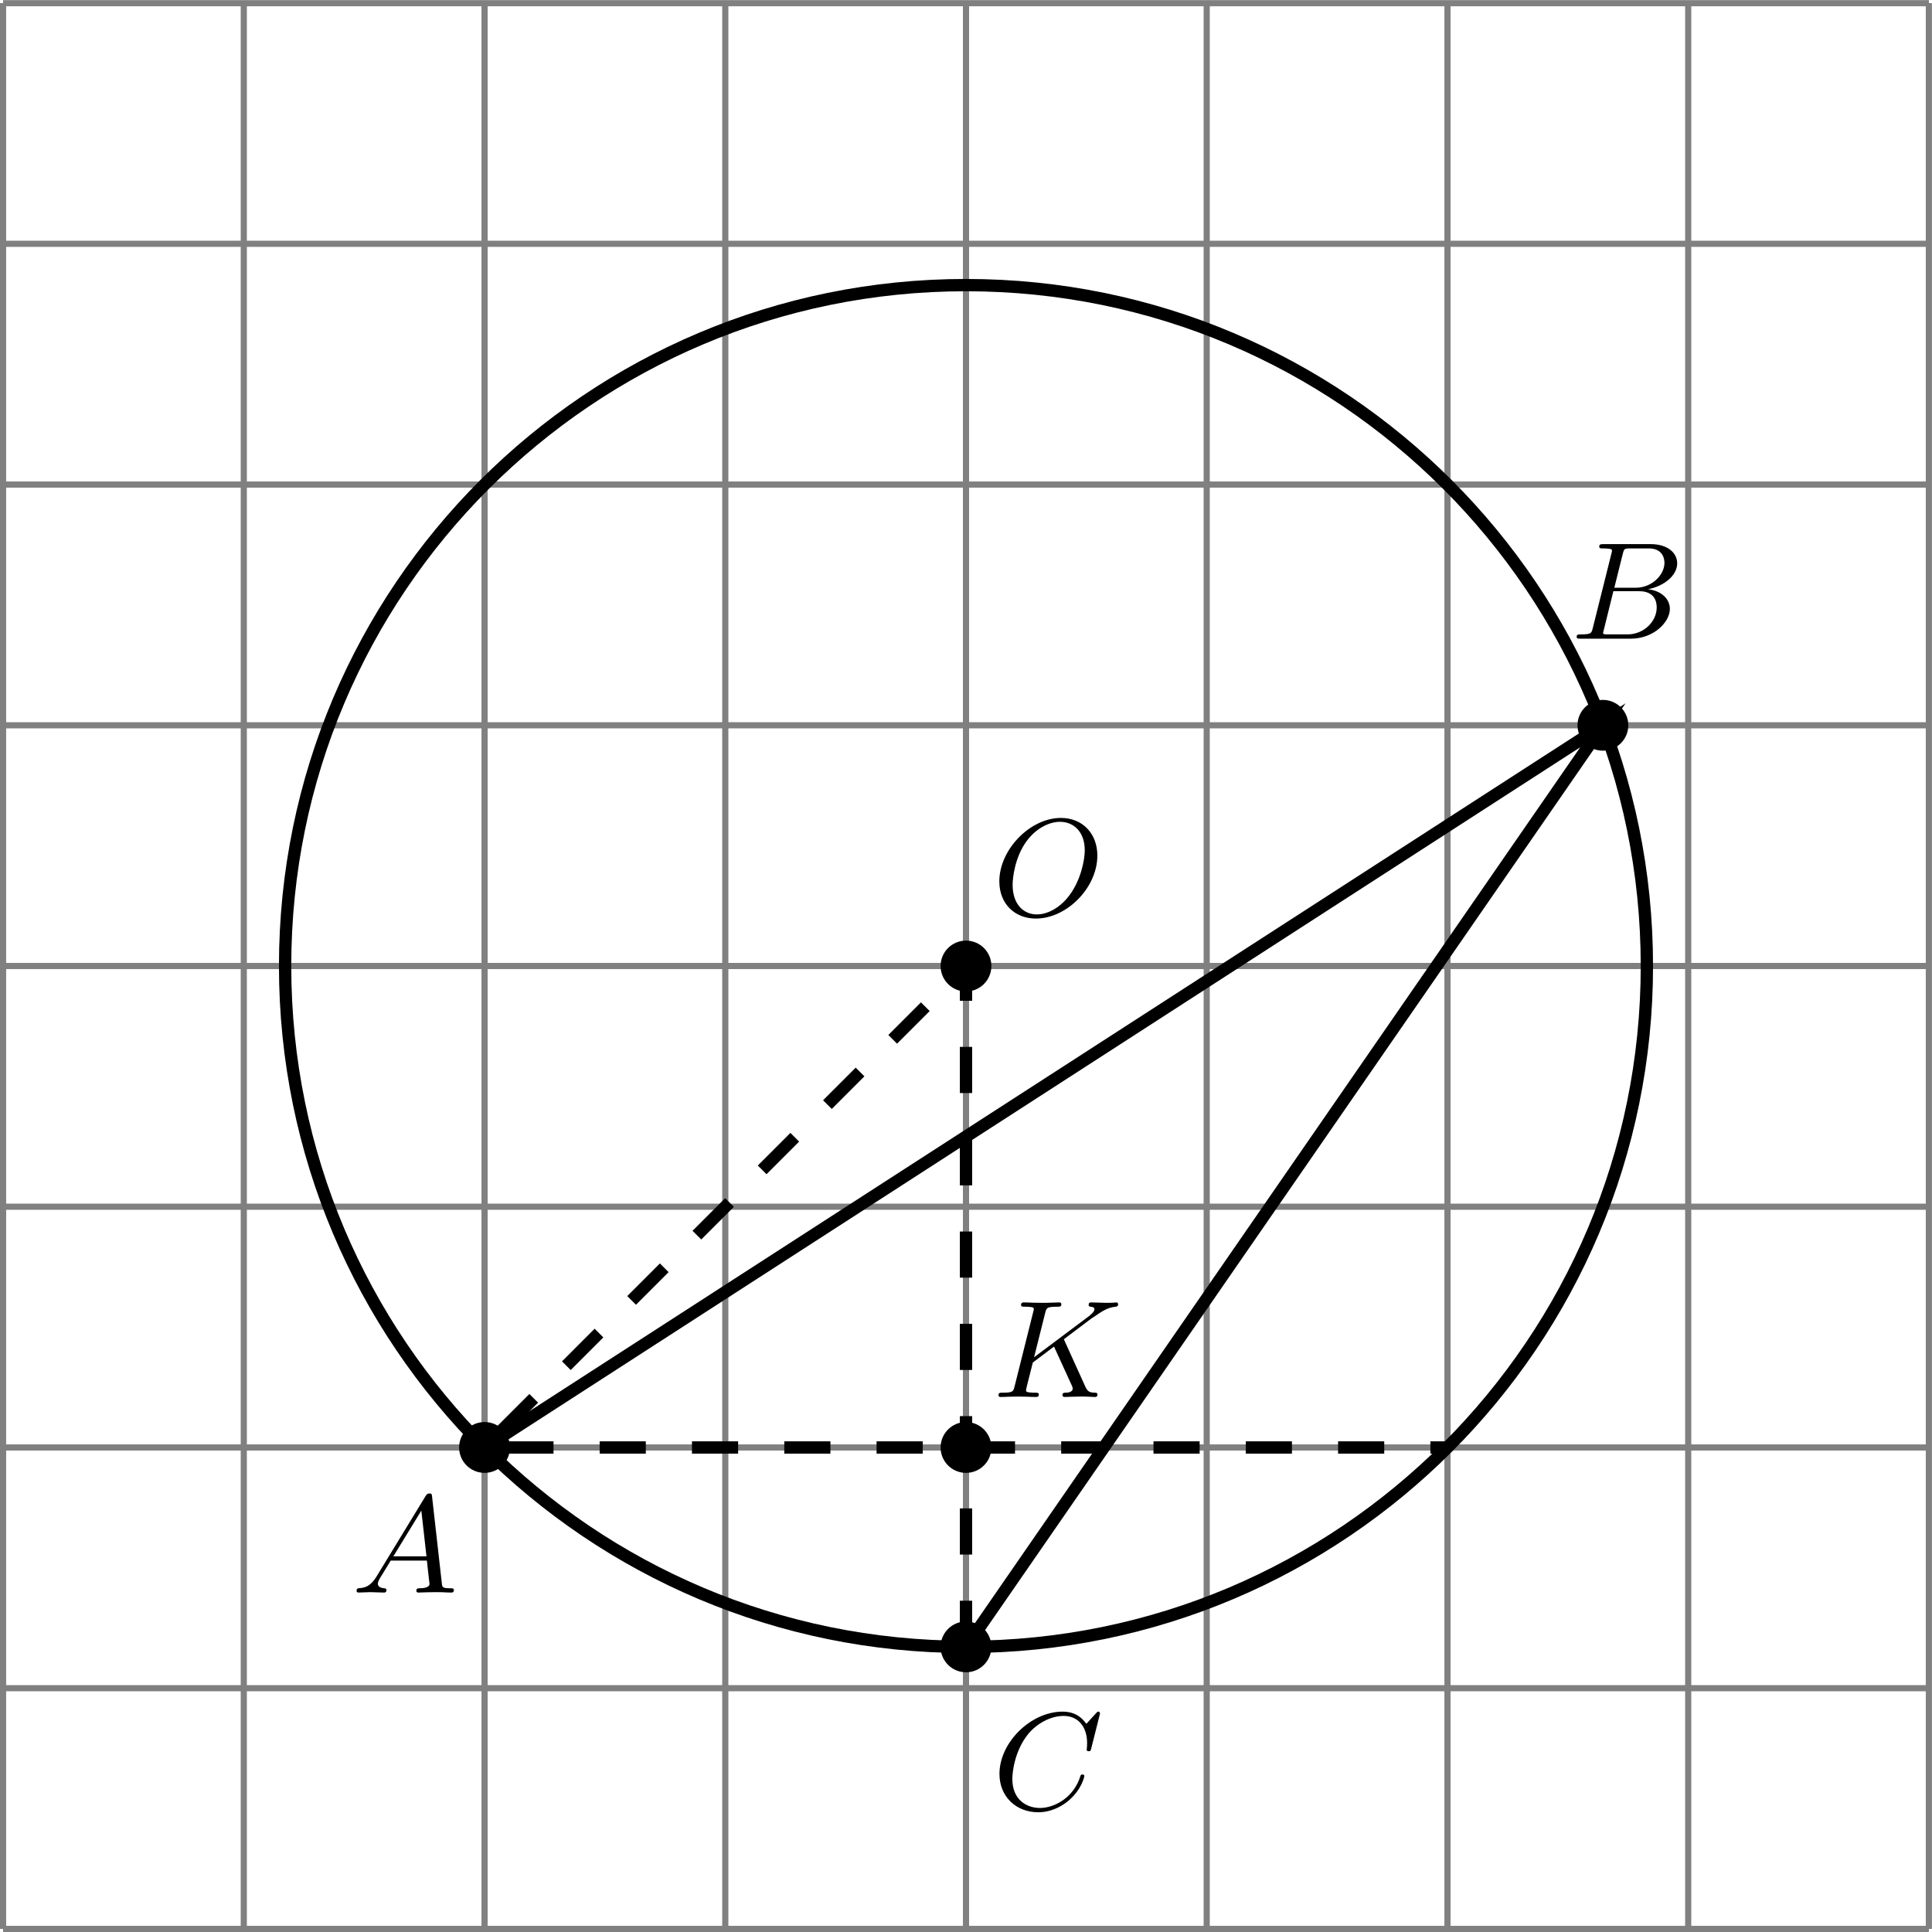
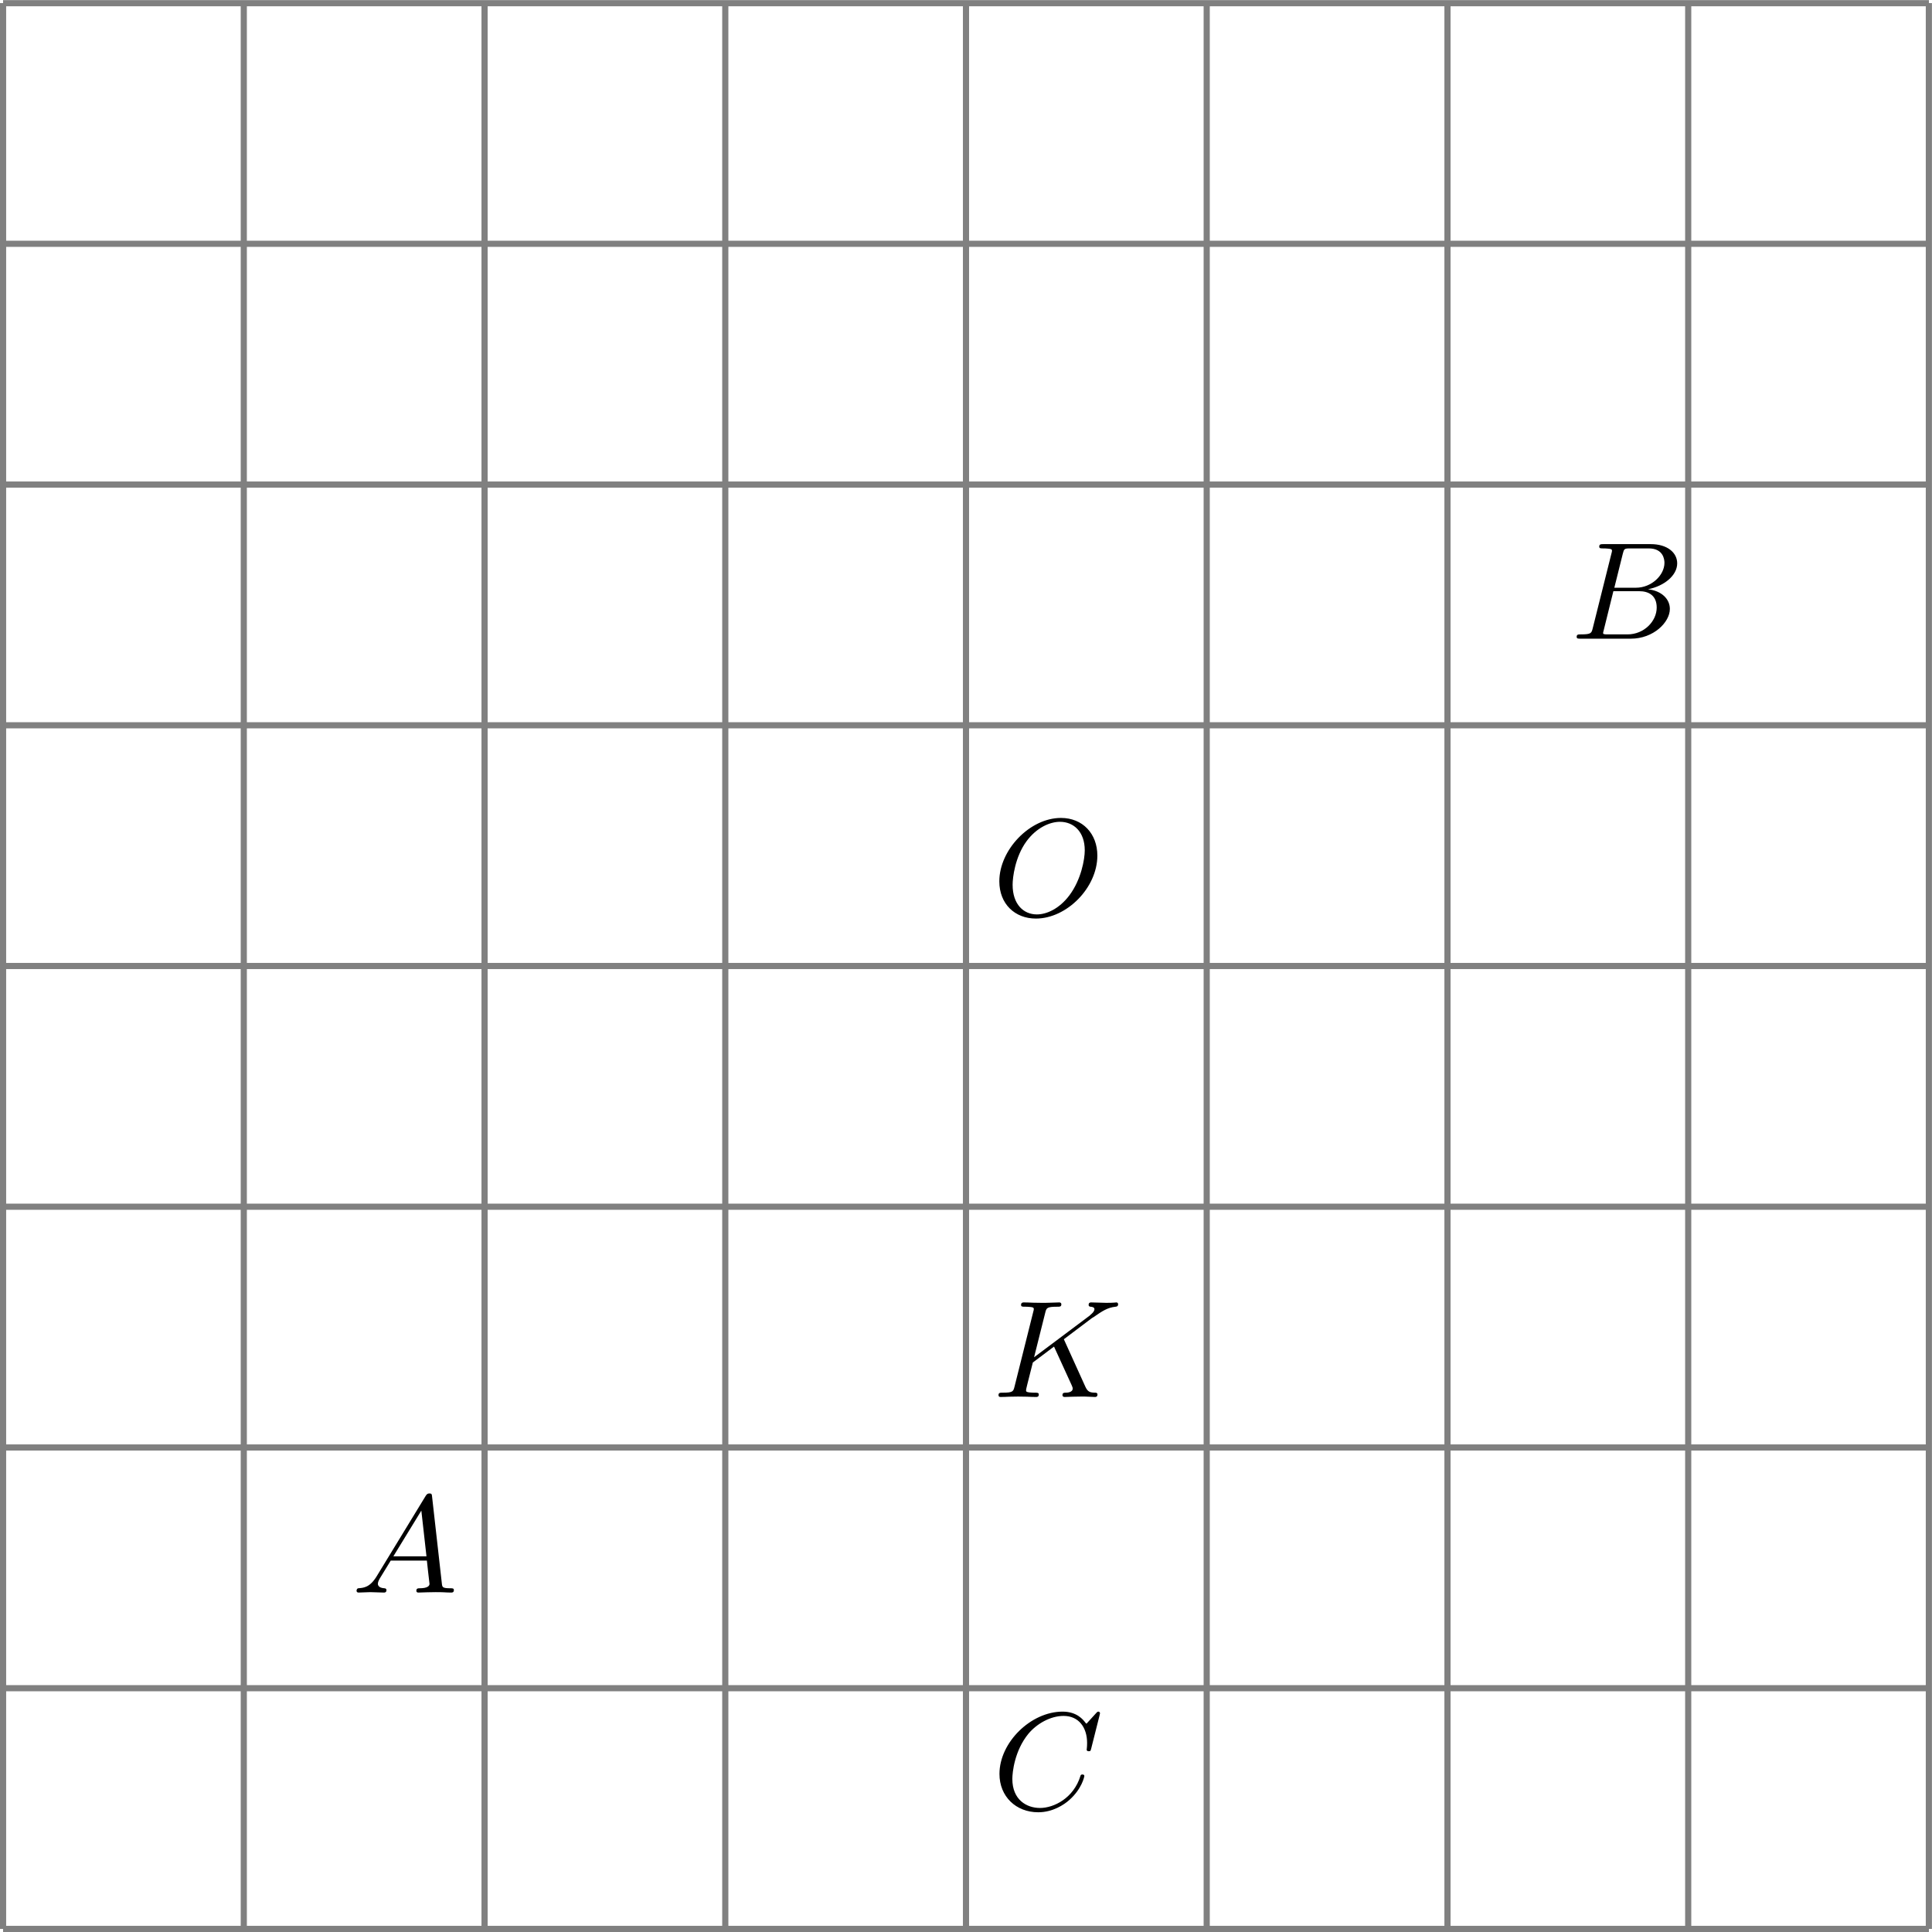
<svg xmlns="http://www.w3.org/2000/svg" xmlns:xlink="http://www.w3.org/1999/xlink" version="1.1" width="250.251pt" height="250.251pt" viewBox="-0 246.57 250.251 250.251">
  <defs>
    <clipPath id="clip1">
-       <path d="M.199 248.211V123.484H124.926V248.211ZM124.926 123.484" />
-     </clipPath>
+       </clipPath>
    <path id="g2-65" d="M1.632-1.049C1.193-.332 .798-.305 .439-.278C.377-.269 .332-.197 .332-.117C.332-.063 .368 0 .457 0C.628 0 1.049-.027 1.219-.027C1.417-.027 1.901 0 2.098 0C2.152 0 2.268 0 2.268-.161C2.268-.269 2.161-.278 2.134-.278C2.053-.287 1.713-.305 1.713-.574C1.713-.699 1.811-.87 1.838-.915L2.546-2.071H4.887C4.914-1.865 4.94-1.56 4.967-1.336C5.003-.986 5.057-.592 5.057-.565C5.057-.43 4.932-.278 4.411-.278C4.322-.278 4.205-.278 4.205-.117C4.205-.018 4.277 0 4.34 0C4.51 0 4.725-.018 4.905-.018S5.299-.027 5.443-.027C5.738-.027 5.756-.027 5.972-.018C6.115-.009 6.321 0 6.465 0C6.519 0 6.635 0 6.635-.161C6.635-.278 6.536-.278 6.429-.278C5.891-.278 5.882-.341 5.855-.601L5.227-6.178C5.209-6.375 5.2-6.42 5.048-6.42C4.923-6.42 4.869-6.357 4.797-6.241L1.632-1.049ZM2.717-2.349L4.528-5.308L4.86-2.349H2.717Z" />
    <path id="g2-66" d="M1.462-.681C1.381-.359 1.363-.278 .69-.278C.52-.278 .421-.278 .421-.117C.421 0 .511 0 .672 0H3.936C5.389 0 6.456-1.058 6.456-1.928C6.456-2.564 5.927-3.102 5.039-3.201C6.061-3.398 6.931-4.08 6.931-4.878C6.931-5.577 6.285-6.124 5.218-6.124H2.152C1.991-6.124 1.883-6.124 1.883-5.963C1.883-5.846 1.964-5.846 2.152-5.846C2.188-5.846 2.349-5.846 2.493-5.828C2.645-5.81 2.708-5.792 2.708-5.694C2.708-5.649 2.699-5.613 2.672-5.514L1.462-.681ZM2.86-3.3L3.407-5.496C3.488-5.819 3.506-5.846 3.882-5.846H5.093C6.025-5.846 6.106-5.138 6.106-4.914C6.106-4.116 5.272-3.3 4.259-3.3H2.86ZM2.43-.278C2.304-.278 2.286-.278 2.251-.287C2.161-.296 2.134-.305 2.134-.368C2.134-.395 2.134-.412 2.179-.574L2.798-3.075H4.483C5.039-3.075 5.604-2.833 5.604-2.017C5.604-1.13 4.788-.278 3.712-.278H2.43Z" />
    <path id="g2-67" d="M6.94-6.079C6.967-6.187 6.967-6.205 6.967-6.223C6.967-6.232 6.958-6.321 6.859-6.321C6.805-6.321 6.779-6.294 6.716-6.223L6.169-5.622C6.133-5.577 6.097-5.541 6.088-5.541S6.07-5.55 6.016-5.613C5.882-5.792 5.478-6.321 4.546-6.321C2.493-6.321 .457-4.331 .457-2.286C.457-.825 1.524 .197 2.968 .197C3.9 .197 4.636-.287 4.985-.601C5.801-1.327 5.954-2.116 5.954-2.152S5.936-2.251 5.828-2.251C5.73-2.251 5.712-2.197 5.703-2.161C5.263-.717 3.981-.081 3.084-.081C2.215-.081 1.291-.61 1.291-1.964C1.291-2.367 1.426-3.784 2.331-4.887C2.869-5.532 3.748-6.043 4.609-6.043C5.604-6.043 6.133-5.281 6.133-4.295C6.133-3.99 6.106-3.927 6.106-3.856C6.106-3.757 6.214-3.757 6.241-3.757C6.357-3.757 6.357-3.775 6.402-3.945L6.94-6.079Z" />
    <path id="g2-75" d="M4.627-3.739L6.447-5.111L6.554-5.174C7.11-5.559 7.451-5.792 7.98-5.846C8.043-5.855 8.141-5.864 8.141-6.007C8.141-6.052 8.115-6.124 8.034-6.124C7.962-6.124 7.908-6.097 7.37-6.097C7.048-6.097 6.716-6.124 6.402-6.124C6.348-6.124 6.232-6.124 6.232-5.963C6.232-5.855 6.33-5.846 6.357-5.846C6.429-5.837 6.608-5.828 6.608-5.685C6.608-5.613 6.554-5.496 6.429-5.389C6.393-5.353 6.384-5.344 6.357-5.326C6.33-5.29 6.312-5.281 6.267-5.245L2.699-2.573L3.416-5.434C3.497-5.774 3.524-5.846 4.223-5.846C4.367-5.846 4.465-5.846 4.465-6.007C4.465-6.088 4.402-6.124 4.331-6.124C4.16-6.124 3.945-6.106 3.766-6.106C3.578-6.097 3.371-6.097 3.192-6.097C2.905-6.097 2.887-6.097 2.618-6.106C2.439-6.115 2.206-6.124 2.035-6.124C1.982-6.124 1.856-6.124 1.856-5.963C1.856-5.846 1.937-5.846 2.125-5.846C2.161-5.846 2.322-5.846 2.466-5.828C2.618-5.81 2.681-5.792 2.681-5.694C2.681-5.649 2.672-5.613 2.645-5.514L1.435-.681C1.354-.359 1.336-.278 .664-.278C.493-.278 .395-.278 .395-.117C.395-.018 .466 0 .529 0C.699 0 .924-.009 1.094-.018C1.363-.027 1.381-.027 1.668-.027S1.973-.027 2.242-.018C2.421-.009 2.654 0 2.824 0C2.887 0 3.004 0 3.004-.161C3.004-.278 2.914-.278 2.726-.278C2.69-.278 2.529-.278 2.385-.296C2.188-.323 2.179-.359 2.179-.439C2.179-.511 2.26-.816 2.618-2.233L3.99-3.264L5.138-.753C5.183-.637 5.2-.61 5.2-.547C5.2-.287 4.824-.278 4.752-.278C4.645-.278 4.537-.278 4.537-.117C4.537-.027 4.618 0 4.68 0C4.851 0 5.03-.018 5.2-.018C5.38-.018 5.568-.027 5.747-.027C5.9-.027 6.142-.027 6.205-.018L6.644 0C6.68 0 6.805 0 6.805-.161C6.805-.278 6.698-.278 6.644-.278C6.33-.287 6.178-.323 6.025-.655L4.627-3.739Z" />
    <path id="g2-79" d="M6.797-3.882C6.797-5.299 5.846-6.321 4.438-6.321C2.43-6.321 .448-4.259 .448-2.215C.448-.744 1.462 .197 2.815 .197C4.815 .197 6.797-1.802 6.797-3.882ZM2.878-.072C2.017-.072 1.309-.726 1.309-1.991C1.309-2.457 1.462-3.784 2.206-4.806C2.851-5.685 3.712-6.07 4.376-6.07C5.254-6.07 5.981-5.434 5.981-4.223C5.981-3.64 5.747-2.331 4.994-1.318C4.322-.421 3.497-.072 2.878-.072Z" />
  </defs>
  <g id="page2" transform="matrix(2 0 0 2 0 0)">
    <path d="M.199 248.211H124.926M.199 232.621H124.926M.199 217.031H124.926M.199 201.438H124.926M.199 185.848H124.926M.199 170.258H124.926M.199 154.668H124.926M.199 139.074H124.926M.199 123.492H124.926M.199 248.211V123.484M15.789 248.211V123.484M31.383 248.211V123.484M46.973 248.211V123.484M62.563 248.211V123.484M78.152 248.211V123.484M93.746 248.211V123.484M109.336 248.211V123.484M124.922 248.211V123.484" stroke="#808080" fill="none" stroke-width=".399" />
    <path d="M106.66 185.848C106.66 161.492 86.918 141.75 62.563 141.75C38.207 141.75 18.465 161.492 18.465 185.848C18.465 210.203 38.207 229.945 62.563 229.945C86.918 229.945 106.66 210.203 106.66 185.848Z" stroke="#000" fill="none" stroke-width=".797" stroke-miterlimit="10" clip-path="url(#clip1)" />
    <g transform="matrix(1 0 0 1 22.561 -6.194)">
      <use x=".199" y="232.621" xlink:href="#g2-65" />
    </g>
    <g transform="matrix(1 0 0 1 64.074 7.838)">
      <use x=".199" y="232.621" xlink:href="#g2-67" />
    </g>
    <g transform="matrix(1 0 0 1 101.493 -67.972)">
      <use x=".199" y="232.621" xlink:href="#g2-66" />
    </g>
    <g transform="matrix(1 0 0 1 64.074 -50.042)">
      <use x=".199" y="232.621" xlink:href="#g2-79" />
    </g>
    <g transform="matrix(1 0 0 1 64.074 -18.861)">
      <use x=".199" y="232.621" xlink:href="#g2-75" />
    </g>
    <path d="M32.629 217.031C32.629 216.34 32.07 215.781 31.383 215.781C30.691 215.781 30.133 216.34 30.133 217.031C30.133 217.719 30.691 218.277 31.383 218.277C32.07 218.277 32.629 217.719 32.629 217.031Z" clip-path="url(#clip1)" />
    <path d="M32.629 217.031C32.629 216.34 32.07 215.781 31.383 215.781C30.691 215.781 30.133 216.34 30.133 217.031C30.133 217.719 30.691 218.277 31.383 218.277C32.07 218.277 32.629 217.719 32.629 217.031Z" stroke="#000" fill="none" stroke-width=".797" stroke-miterlimit="10" clip-path="url(#clip1)" />
    <path d="M63.809 229.945C63.809 229.258 63.25 228.699 62.563 228.699S61.316 229.258 61.316 229.945S61.875 231.191 62.563 231.191S63.809 230.633 63.809 229.945Z" clip-path="url(#clip1)" />
    <path d="M63.809 229.945C63.809 229.258 63.25 228.699 62.563 228.699S61.316 229.258 61.316 229.945S61.875 231.191 62.563 231.191S63.809 230.633 63.809 229.945Z" stroke="#000" fill="none" stroke-width=".797" stroke-miterlimit="10" clip-path="url(#clip1)" />
    <path d="M105.058 170.258C105.058 169.57 104.5 169.012 103.812 169.012C103.125 169.012 102.566 169.57 102.566 170.258S103.125 171.504 103.812 171.504C104.5 171.504 105.058 170.945 105.058 170.258Z" clip-path="url(#clip1)" />
    <path d="M105.058 170.258C105.058 169.57 104.5 169.012 103.812 169.012C103.125 169.012 102.566 169.57 102.566 170.258S103.125 171.504 103.812 171.504C104.5 171.504 105.058 170.945 105.058 170.258Z" stroke="#000" fill="none" stroke-width=".797" stroke-miterlimit="10" clip-path="url(#clip1)" />
    <path d="M63.809 185.848C63.809 185.16 63.25 184.602 62.563 184.602S61.316 185.16 61.316 185.848C61.316 186.539 61.875 187.098 62.563 187.098S63.809 186.539 63.809 185.848Z" clip-path="url(#clip1)" />
    <path d="M63.809 185.848C63.809 185.16 63.25 184.602 62.563 184.602S61.316 185.16 61.316 185.848C61.316 186.539 61.875 187.098 62.563 187.098S63.809 186.539 63.809 185.848Z" stroke="#000" fill="none" stroke-width=".797" stroke-miterlimit="10" clip-path="url(#clip1)" />
    <path d="M63.809 217.031C63.809 216.34 63.25 215.781 62.563 215.781S61.316 216.34 61.316 217.031C61.316 217.719 61.875 218.277 62.563 218.277S63.809 217.719 63.809 217.031Z" clip-path="url(#clip1)" />
    <path d="M63.809 217.031C63.809 216.34 63.25 215.781 62.563 215.781S61.316 216.34 61.316 217.031C61.316 217.719 61.875 218.277 62.563 218.277S63.809 217.719 63.809 217.031Z" stroke="#000" fill="none" stroke-width=".797" stroke-miterlimit="10" clip-path="url(#clip1)" />
    <path d="M62.563 229.945V185.848L31.383 217.031H93.746" stroke="#000" fill="none" stroke-width=".797" stroke-miterlimit="10" stroke-dasharray="2.989 2.989" clip-path="url(#clip1)" />
    <path d="M31.383 217.031L103.812 170.258L62.563 229.945" stroke="#000" fill="none" stroke-width=".797" stroke-miterlimit="10" clip-path="url(#clip1)" />
  </g>
</svg>